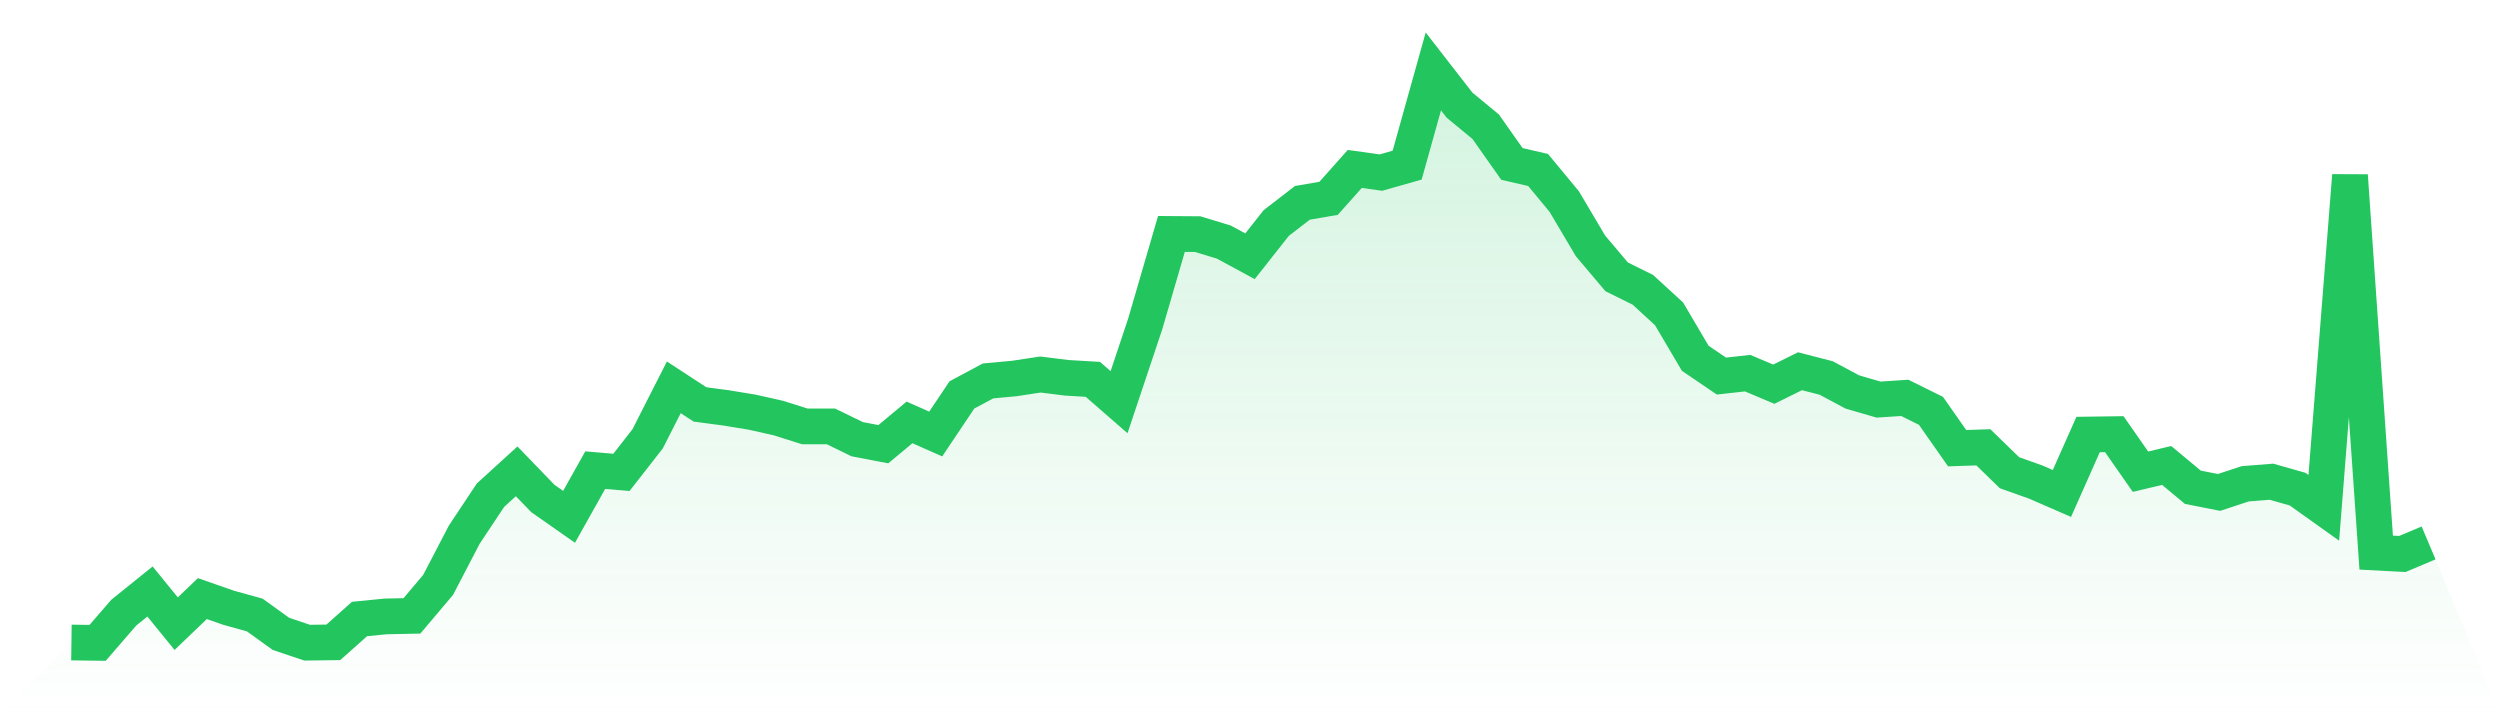
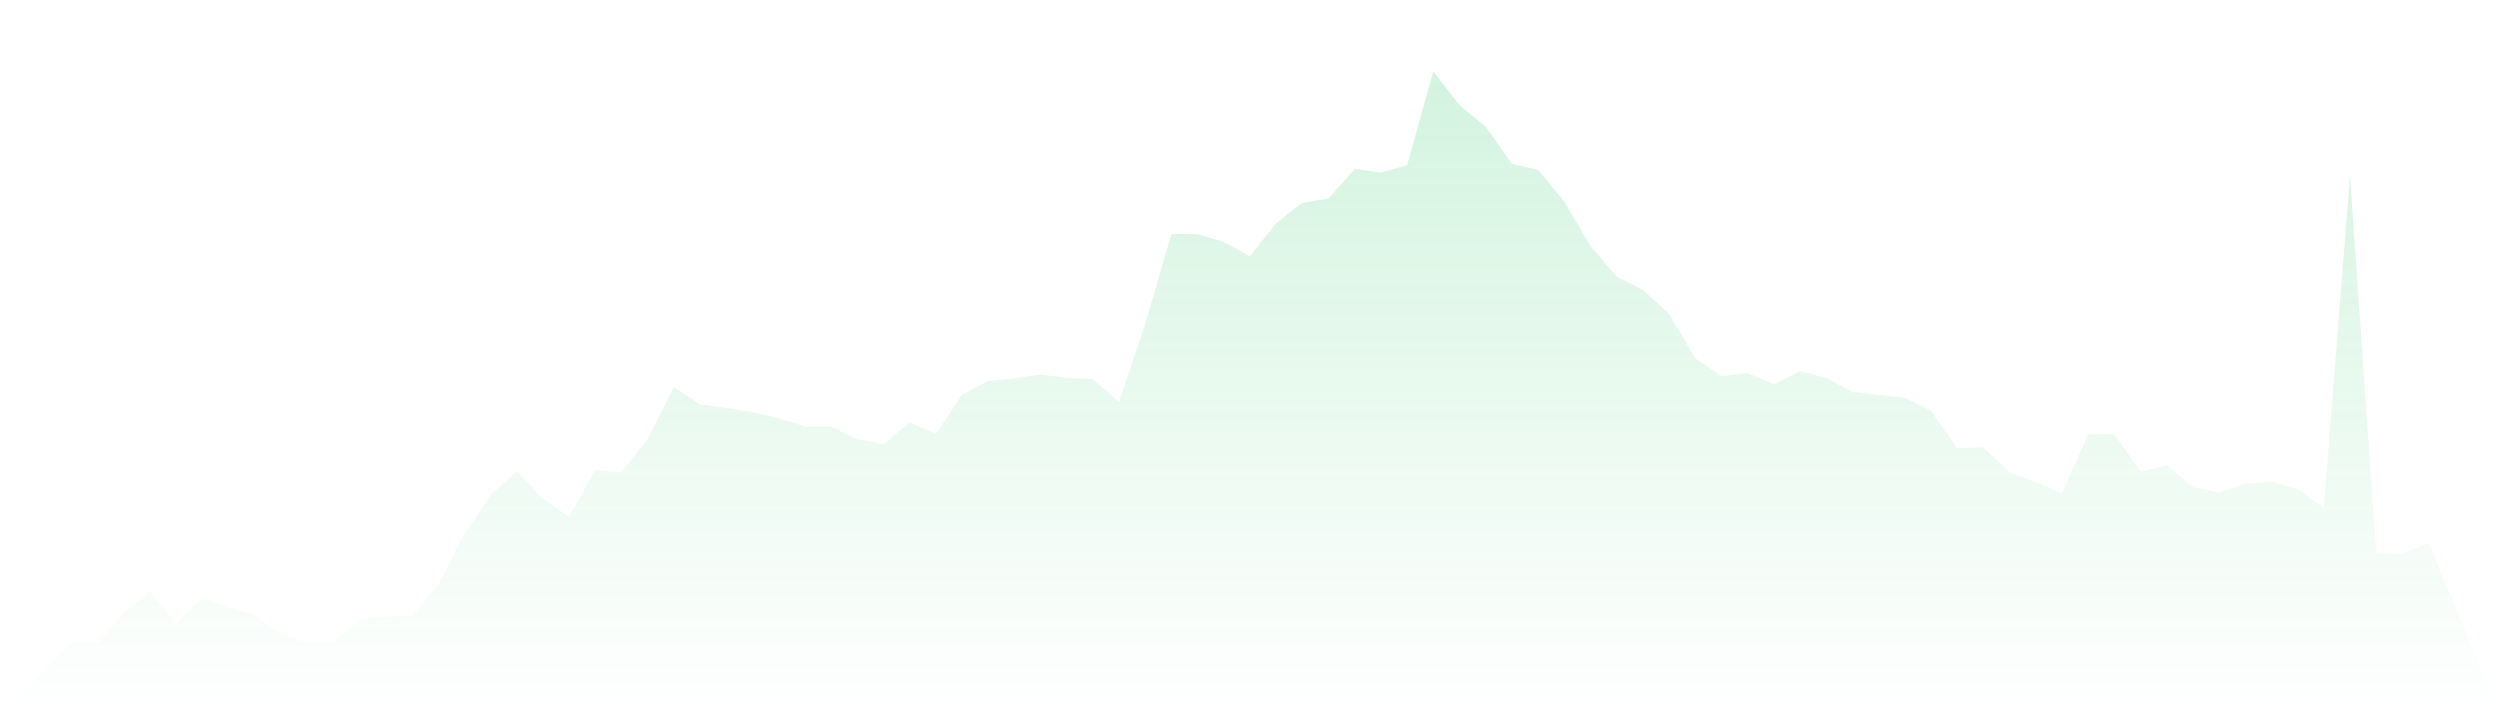
<svg xmlns="http://www.w3.org/2000/svg" viewBox="0 0 140 40">
  <defs>
    <linearGradient id="gradient" x1="0" x2="0" y1="0" y2="1">
      <stop offset="0%" stop-color="#22c55e" stop-opacity="0.2" />
      <stop offset="100%" stop-color="#22c55e" stop-opacity="0" />
    </linearGradient>
  </defs>
-   <path d="M4,35.981 L4,35.981 L5.467,36 L6.933,34.306 L8.4,33.124 L9.867,34.925 L11.333,33.521 L12.8,34.034 L14.267,34.441 L15.733,35.497 L17.2,35.99 L18.667,35.971 L20.133,34.664 L21.6,34.519 L23.067,34.49 L24.533,32.756 L26,29.939 L27.467,27.731 L28.933,26.395 L30.4,27.915 L31.867,28.942 L33.333,26.327 L34.8,26.453 L36.267,24.575 L37.733,21.69 L39.2,22.648 L40.667,22.842 L42.133,23.084 L43.6,23.413 L45.067,23.878 L46.533,23.878 L48,24.594 L49.467,24.875 L50.933,23.655 L52.4,24.304 L53.867,22.116 L55.333,21.331 L56.8,21.196 L58.267,20.973 L59.733,21.157 L61.2,21.244 L62.667,22.522 L64.133,18.136 L65.6,13.101 L67.067,13.111 L68.533,13.556 L70,14.35 L71.467,12.491 L72.933,11.359 L74.4,11.107 L75.867,9.461 L77.333,9.664 L78.8,9.248 L80.267,4 L81.733,5.888 L83.2,7.098 L84.667,9.18 L86.133,9.519 L87.6,11.291 L89.067,13.769 L90.533,15.503 L92,16.229 L93.467,17.575 L94.933,20.063 L96.4,21.06 L97.867,20.896 L99.333,21.515 L100.8,20.789 L102.267,21.167 L103.733,21.951 L105.2,22.377 L106.667,22.28 L108.133,23.006 L109.6,25.098 L111.067,25.049 L112.533,26.473 L114,26.995 L115.467,27.634 L116.933,24.333 L118.4,24.313 L119.867,26.415 L121.333,26.066 L122.8,27.286 L124.267,27.576 L125.733,27.092 L127.2,26.976 L128.667,27.392 L130.133,28.438 L131.6,9.829 L133.067,30.946 L134.533,31.023 L136,30.404 L140,40 L0,40 z" fill="url(#gradient)" />
-   <path d="M4,35.981 L4,35.981 L5.467,36 L6.933,34.306 L8.4,33.124 L9.867,34.925 L11.333,33.521 L12.8,34.034 L14.267,34.441 L15.733,35.497 L17.2,35.99 L18.667,35.971 L20.133,34.664 L21.6,34.519 L23.067,34.49 L24.533,32.756 L26,29.939 L27.467,27.731 L28.933,26.395 L30.4,27.915 L31.867,28.942 L33.333,26.327 L34.8,26.453 L36.267,24.575 L37.733,21.69 L39.2,22.648 L40.667,22.842 L42.133,23.084 L43.6,23.413 L45.067,23.878 L46.533,23.878 L48,24.594 L49.467,24.875 L50.933,23.655 L52.4,24.304 L53.867,22.116 L55.333,21.331 L56.8,21.196 L58.267,20.973 L59.733,21.157 L61.2,21.244 L62.667,22.522 L64.133,18.136 L65.6,13.101 L67.067,13.111 L68.533,13.556 L70,14.35 L71.467,12.491 L72.933,11.359 L74.4,11.107 L75.867,9.461 L77.333,9.664 L78.8,9.248 L80.267,4 L81.733,5.888 L83.2,7.098 L84.667,9.18 L86.133,9.519 L87.6,11.291 L89.067,13.769 L90.533,15.503 L92,16.229 L93.467,17.575 L94.933,20.063 L96.4,21.06 L97.867,20.896 L99.333,21.515 L100.8,20.789 L102.267,21.167 L103.733,21.951 L105.2,22.377 L106.667,22.28 L108.133,23.006 L109.6,25.098 L111.067,25.049 L112.533,26.473 L114,26.995 L115.467,27.634 L116.933,24.333 L118.4,24.313 L119.867,26.415 L121.333,26.066 L122.8,27.286 L124.267,27.576 L125.733,27.092 L127.2,26.976 L128.667,27.392 L130.133,28.438 L131.6,9.829 L133.067,30.946 L134.533,31.023 L136,30.404" fill="none" stroke="#22c55e" stroke-width="2" />
+   <path d="M4,35.981 L4,35.981 L5.467,36 L6.933,34.306 L8.4,33.124 L9.867,34.925 L11.333,33.521 L12.8,34.034 L14.267,34.441 L15.733,35.497 L17.2,35.99 L18.667,35.971 L20.133,34.664 L21.6,34.519 L23.067,34.49 L24.533,32.756 L26,29.939 L27.467,27.731 L28.933,26.395 L30.4,27.915 L31.867,28.942 L33.333,26.327 L34.8,26.453 L36.267,24.575 L37.733,21.69 L39.2,22.648 L40.667,22.842 L42.133,23.084 L43.6,23.413 L45.067,23.878 L46.533,23.878 L48,24.594 L49.467,24.875 L50.933,23.655 L52.4,24.304 L53.867,22.116 L55.333,21.331 L56.8,21.196 L58.267,20.973 L59.733,21.157 L61.2,21.244 L62.667,22.522 L64.133,18.136 L65.6,13.101 L67.067,13.111 L68.533,13.556 L70,14.35 L71.467,12.491 L72.933,11.359 L74.4,11.107 L75.867,9.461 L77.333,9.664 L78.8,9.248 L80.267,4 L81.733,5.888 L83.2,7.098 L84.667,9.18 L86.133,9.519 L87.6,11.291 L89.067,13.769 L90.533,15.503 L92,16.229 L93.467,17.575 L94.933,20.063 L96.4,21.06 L97.867,20.896 L99.333,21.515 L100.8,20.789 L102.267,21.167 L103.733,21.951 L106.667,22.28 L108.133,23.006 L109.6,25.098 L111.067,25.049 L112.533,26.473 L114,26.995 L115.467,27.634 L116.933,24.333 L118.4,24.313 L119.867,26.415 L121.333,26.066 L122.8,27.286 L124.267,27.576 L125.733,27.092 L127.2,26.976 L128.667,27.392 L130.133,28.438 L131.6,9.829 L133.067,30.946 L134.533,31.023 L136,30.404 L140,40 L0,40 z" fill="url(#gradient)" />
</svg>